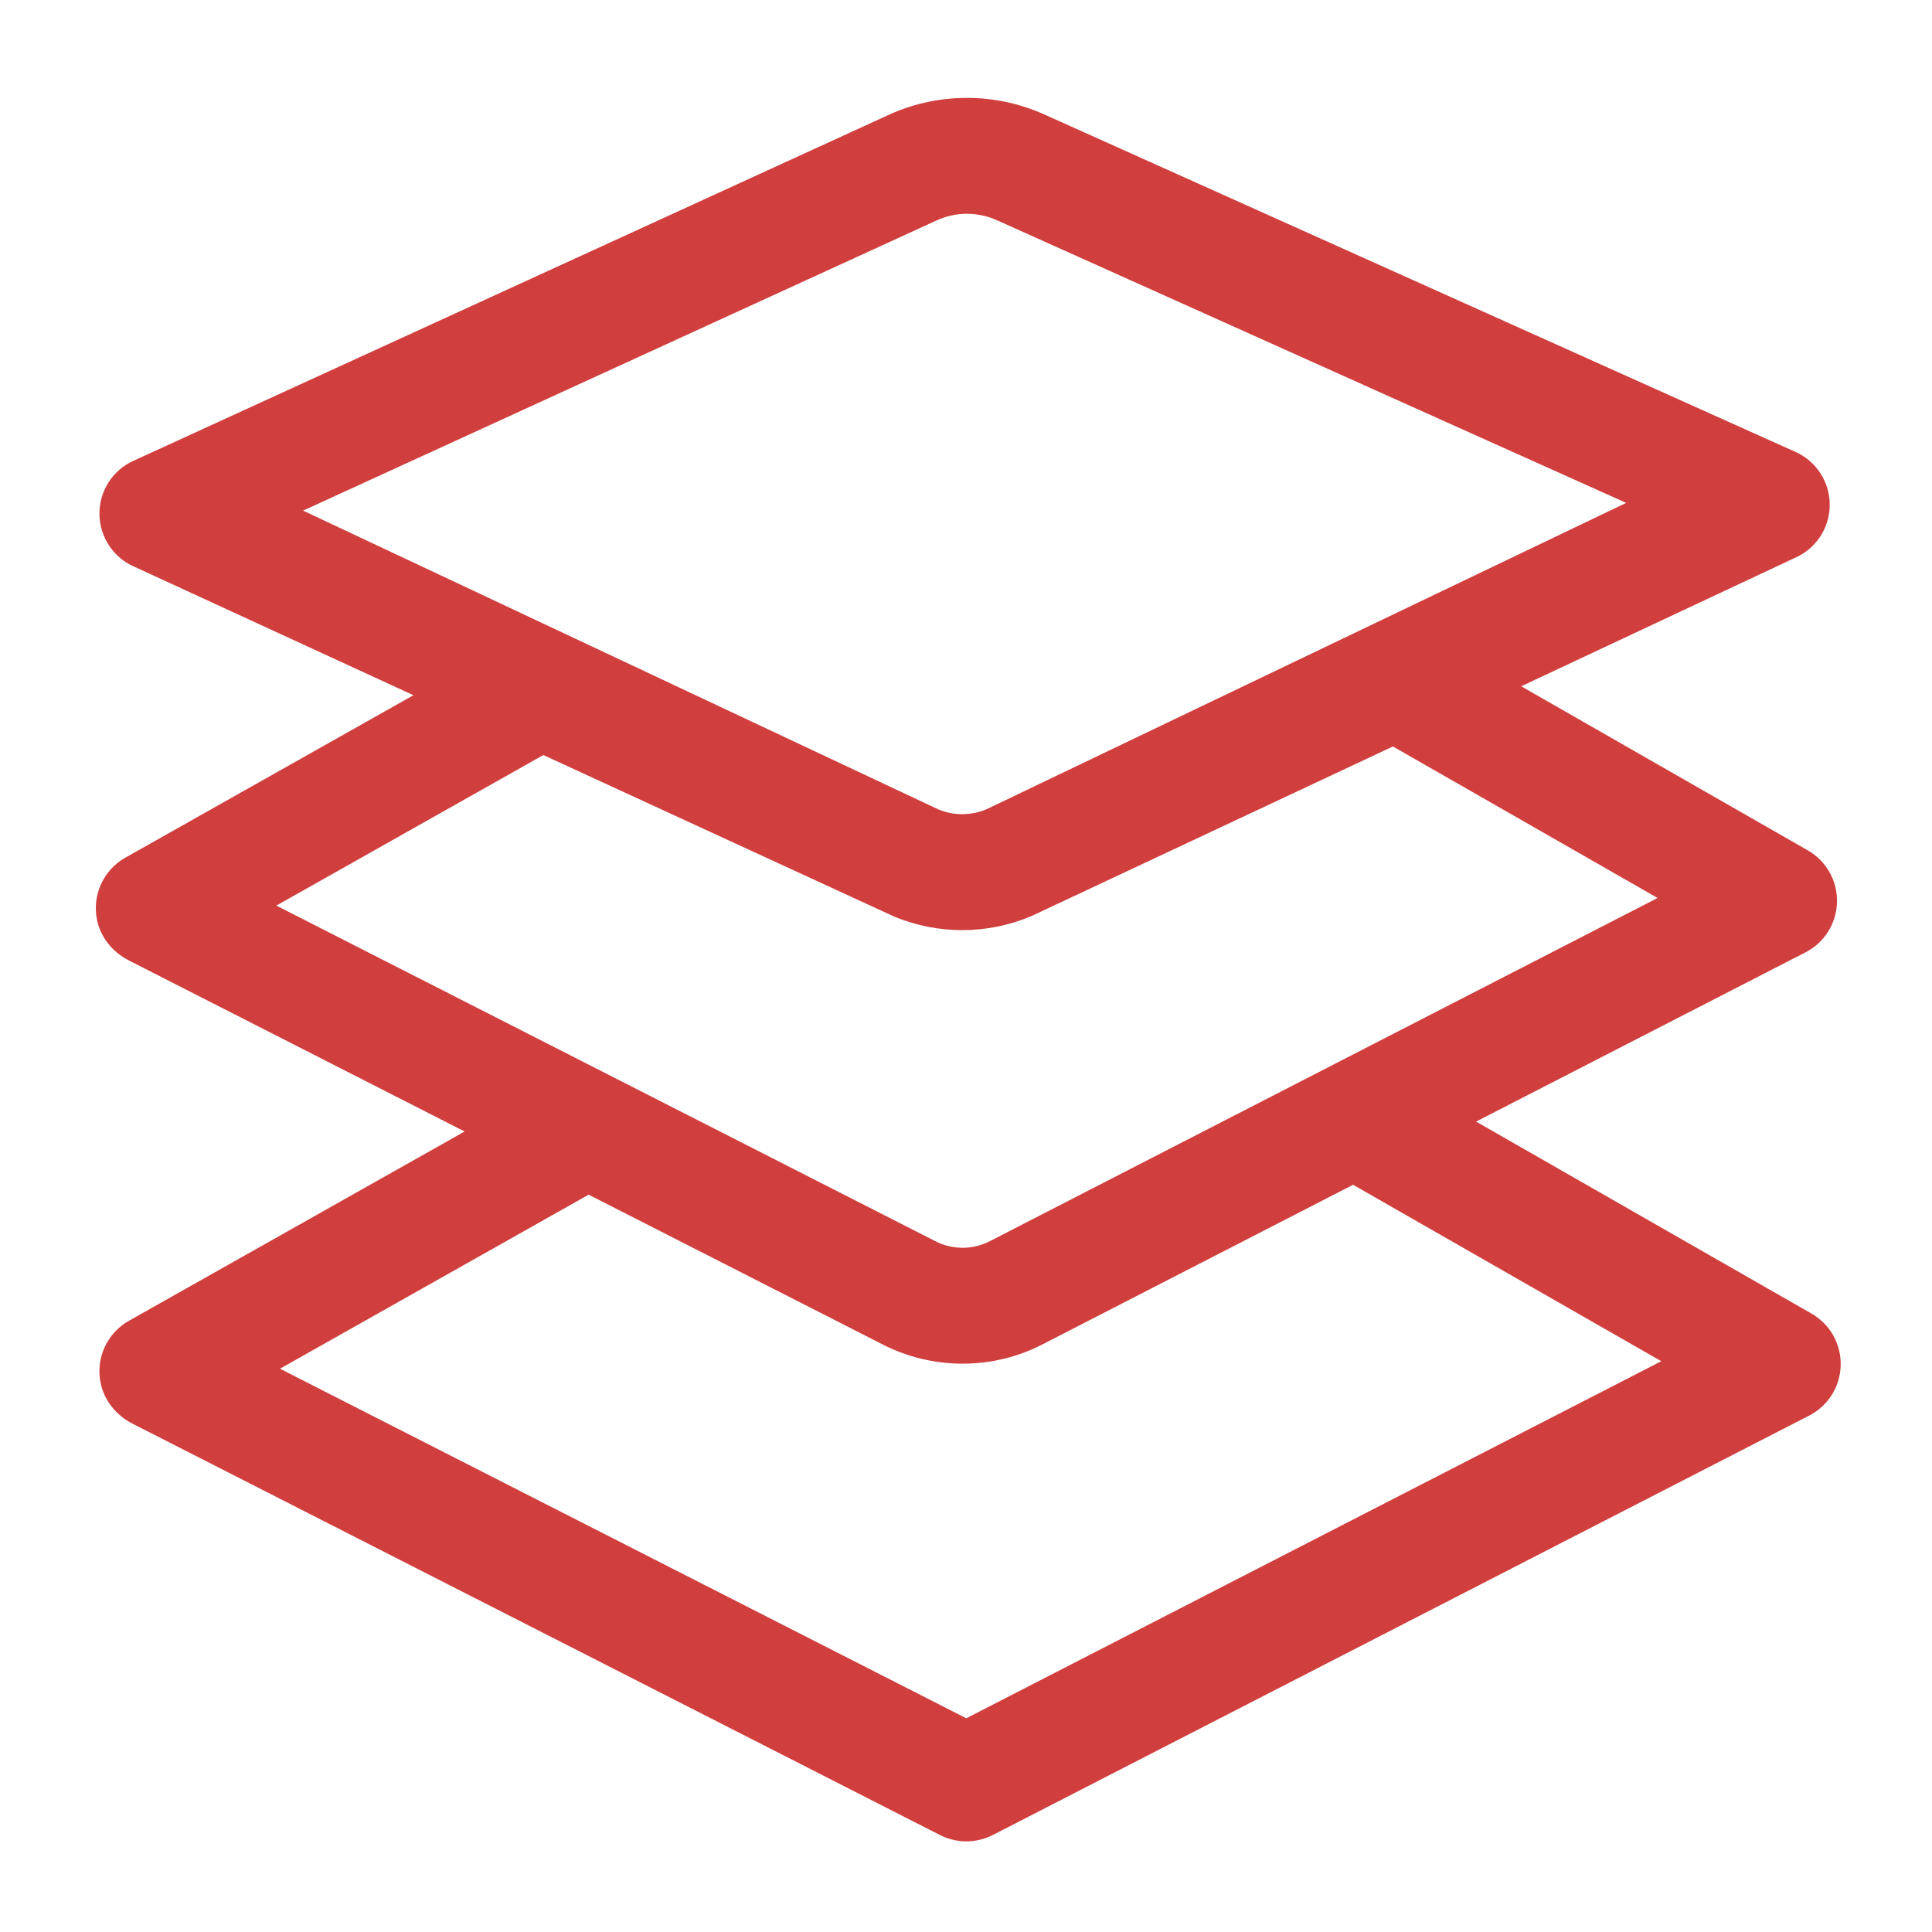
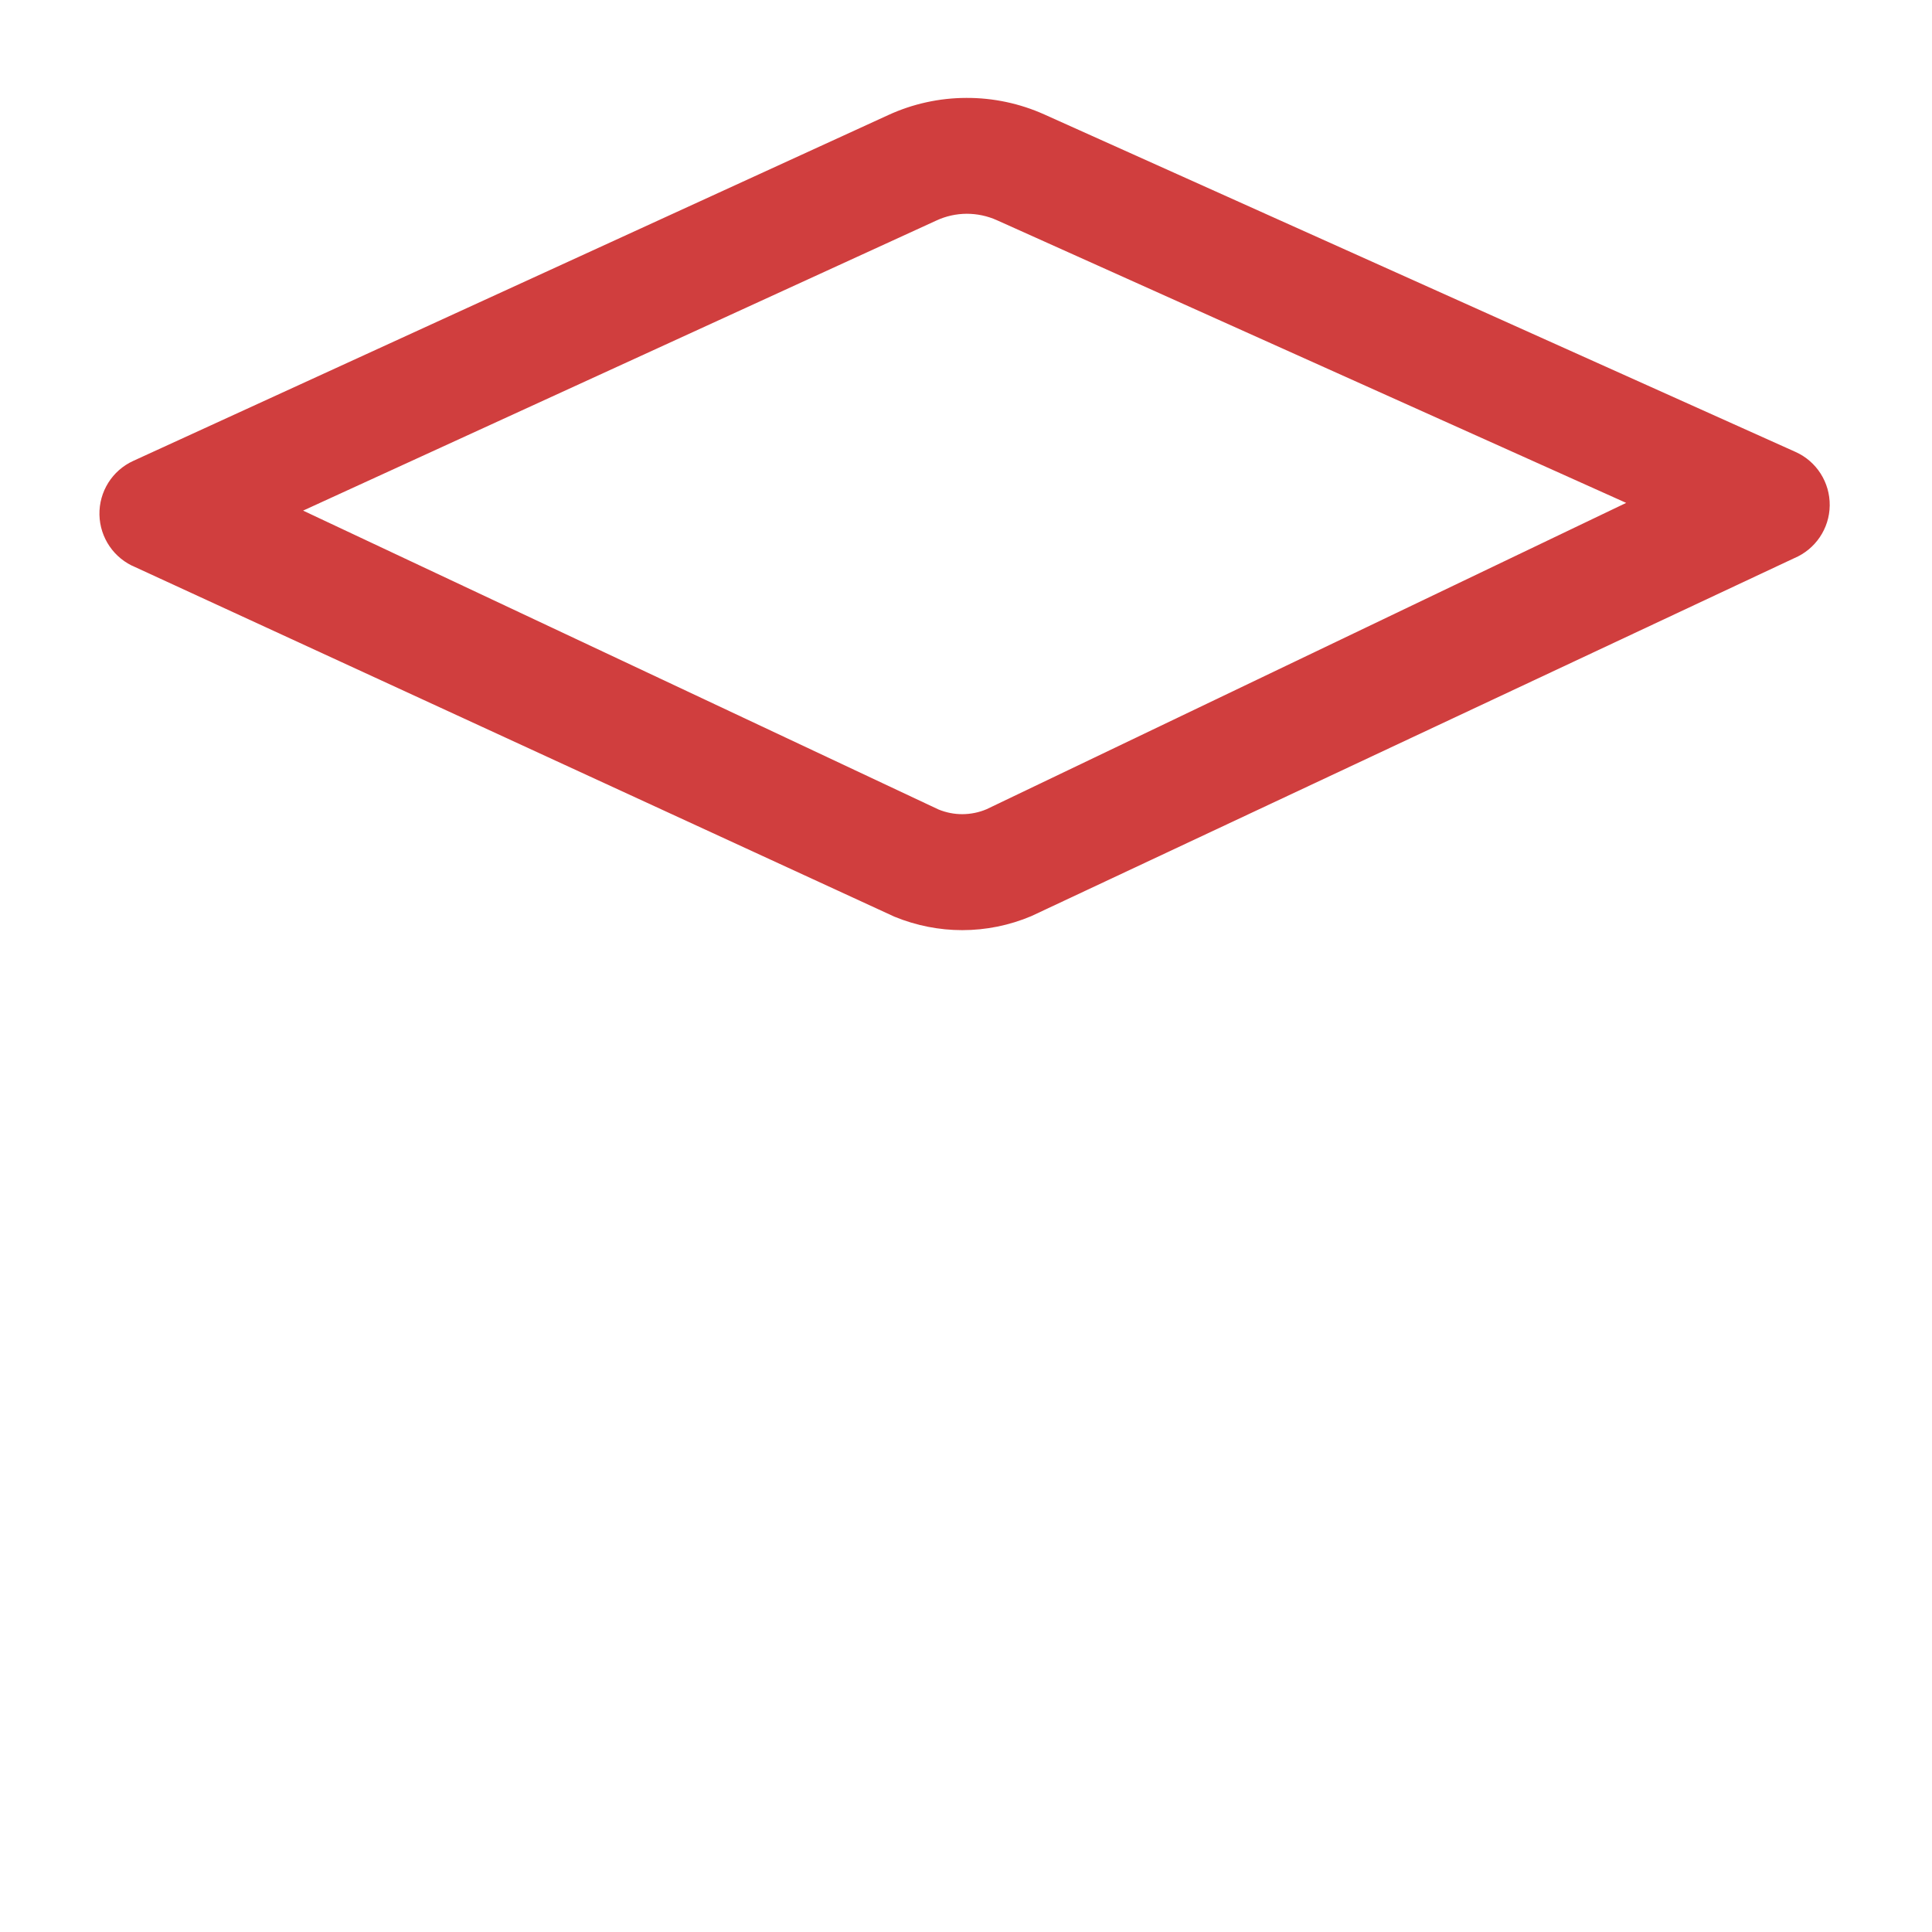
<svg xmlns="http://www.w3.org/2000/svg" width="34" height="34" viewBox="0 0 34 34" fill="none">
  <path d="M16.934 16.369C16.53 16.369 16.125 16.29 15.74 16.132L2.383 9.982C2.007 9.828 1.759 9.465 1.75 9.059C1.742 8.652 1.975 8.28 2.345 8.111L15.632 2.025C16.062 1.827 16.531 1.724 17.005 1.723C17.478 1.721 17.947 1.82 18.38 2.015L31.598 7.953C31.969 8.119 32.205 8.49 32.2 8.896C32.195 9.303 31.948 9.667 31.573 9.824L18.148 16.123C17.764 16.285 17.351 16.369 16.934 16.369ZM5.334 8.986L16.515 14.245C16.649 14.3 16.793 14.329 16.939 14.328C17.084 14.327 17.228 14.298 17.362 14.241L28.618 8.85L17.543 3.875C17.376 3.8 17.195 3.762 17.012 3.762C16.828 3.763 16.647 3.803 16.481 3.88L5.334 8.986Z" fill="#D03E3E" />
-   <path d="M16.939 23.998C16.458 23.998 15.978 23.887 15.539 23.663L2.269 16.903C1.984 16.758 1.768 16.496 1.706 16.183C1.664 15.972 1.689 15.753 1.779 15.558C1.868 15.362 2.018 15.2 2.205 15.094L8.503 11.543C9.152 11.176 9.974 11.406 10.34 12.055L10.68 12.657L4.863 15.937L16.465 21.845C16.612 21.92 16.775 21.959 16.941 21.959C17.106 21.959 17.269 21.919 17.417 21.844L29.171 15.803L23.329 12.459L23.673 11.859C24.043 11.212 24.867 10.988 25.514 11.358L31.816 14.966C32.14 15.152 32.337 15.501 32.328 15.875C32.32 16.249 32.107 16.588 31.775 16.759L18.349 23.657C17.913 23.882 17.43 23.999 16.939 23.998Z" fill="#D03E3E" />
-   <path d="M17.007 32.405C16.848 32.405 16.689 32.368 16.543 32.294L2.332 25.054C2.047 24.909 1.832 24.647 1.77 24.333C1.727 24.122 1.752 23.903 1.842 23.708C1.932 23.512 2.081 23.349 2.268 23.244L8.649 19.646C9.252 19.306 10.018 19.519 10.358 20.122L10.744 20.807L4.927 24.087L17.005 30.239L29.236 23.955L23.393 20.61L23.784 19.929C24.128 19.327 24.895 19.119 25.496 19.463L31.881 23.118C32.206 23.304 32.402 23.653 32.393 24.027C32.389 24.21 32.336 24.389 32.238 24.545C32.141 24.7 32.003 24.827 31.84 24.911L17.474 32.292C17.329 32.366 17.169 32.405 17.007 32.405Z" fill="#D03E3E" />
</svg>